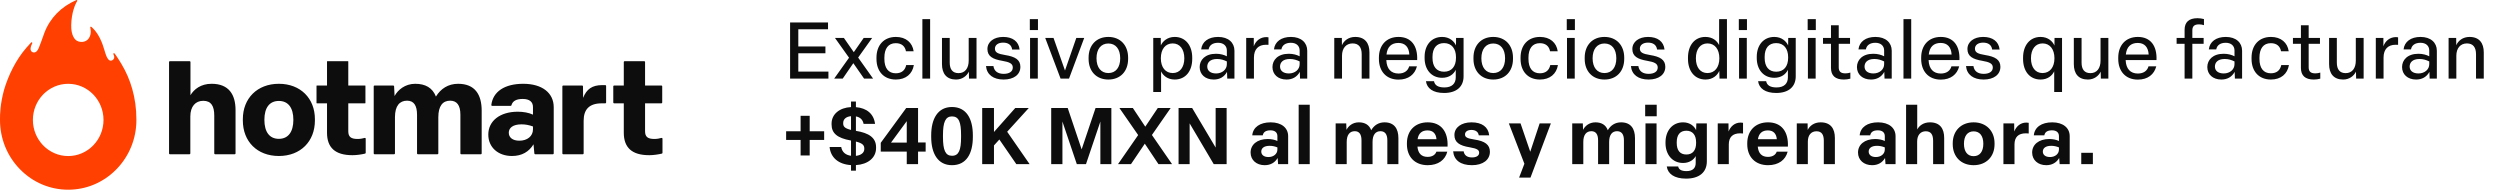
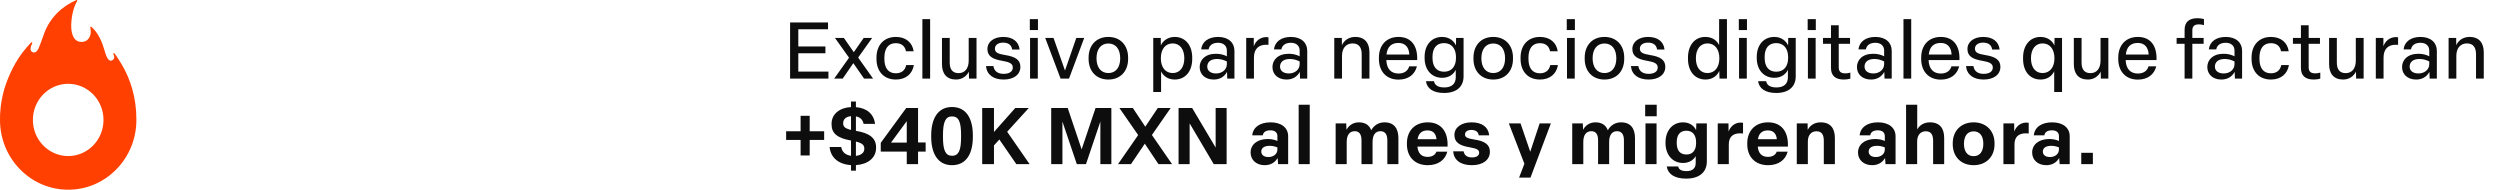
<svg xmlns="http://www.w3.org/2000/svg" width="672" height="51" viewBox="0 0 672 51" fill="none">
-   <path d="M174.501 41.716C175.616 41.716 176.922 41.524 177.907 41.291C178.006 41.268 178.076 41.179 178.076 41.076V37.289C178.076 37.144 177.938 37.037 177.797 37.075C177.253 37.224 176.626 37.353 175.896 37.353C174.074 37.353 173.394 36.746 173.394 35.28V27.774H177.785C177.907 27.774 178.005 27.676 178.005 27.554V23.203C178.005 23.082 177.907 22.984 177.785 22.984H173.394V16.662C173.394 16.54 173.296 16.442 173.175 16.442H167.893C167.772 16.442 167.674 16.54 167.674 16.662V22.984H165.069C164.948 22.984 164.85 23.082 164.85 23.203V27.554C164.85 27.676 164.948 27.774 165.069 27.774H167.674V35.673C167.674 39.64 169.818 41.713 174.5 41.713M151.383 41.466H156.664C156.786 41.466 156.884 41.368 156.884 41.247V32.459C156.884 29.421 158.385 27.777 161.745 27.777H162.705C162.827 27.777 162.925 27.679 162.925 27.557V23.098C162.925 22.976 162.827 22.878 162.705 22.878H161.888C159.172 22.878 157.67 23.951 156.741 26.309L156.707 23.202C156.707 23.082 156.608 22.985 156.487 22.985H151.383C151.261 22.985 151.163 23.083 151.163 23.205V41.245C151.163 41.367 151.261 41.465 151.383 41.465V41.466ZM139.619 37.82C137.797 37.82 136.76 36.963 136.76 35.676C136.76 34.389 137.833 33.425 140.191 33.425C141.226 33.425 142.192 33.603 143.264 33.996V34.783C143.264 36.605 141.726 37.82 139.618 37.82M137.617 41.931C140.297 41.931 142.192 40.787 143.408 38.785L143.639 41.268C143.65 41.38 143.745 41.466 143.857 41.466H148.621C148.743 41.466 148.841 41.368 148.841 41.247V28.813C148.841 24.953 145.695 22.522 140.655 22.522C135.616 22.522 132.505 24.641 132.067 28.213C132.051 28.342 132.155 28.455 132.285 28.455H137.266C137.367 28.455 137.451 28.385 137.478 28.287C137.781 27.18 138.741 26.597 140.511 26.597C142.369 26.597 143.264 27.419 143.264 28.777V30.815C142.12 30.279 140.619 30.028 139.189 30.028C134.4 30.028 131.254 32.494 131.254 36.176C131.254 39.643 133.934 41.931 137.616 41.931M100.665 41.466H105.947C106.068 41.466 106.166 41.368 106.166 41.247V31.494C106.166 28.421 107.453 27.062 109.419 27.062C111.241 27.062 112.099 28.348 112.099 30.85V41.247C112.099 41.368 112.197 41.466 112.319 41.466H117.6C117.722 41.466 117.82 41.368 117.82 41.247V31.53C117.82 28.492 119 27.062 121.001 27.062C122.788 27.062 123.754 28.277 123.754 30.815V41.247C123.754 41.368 123.852 41.466 123.974 41.466H129.255C129.377 41.466 129.475 41.368 129.475 41.247V29.743C129.475 25.454 127.688 22.524 123.149 22.524C120.469 22.524 118.467 23.846 117.18 25.955C116.251 23.595 114.356 22.524 111.605 22.524C108.854 22.524 106.923 24.203 106.065 25.812L105.933 23.196C105.927 23.08 105.831 22.988 105.715 22.988H100.674C100.552 22.988 100.454 23.086 100.454 23.208V41.248C100.454 41.37 100.552 41.468 100.674 41.468L100.665 41.466ZM94.728 41.716C95.844 41.716 97.15 41.524 98.135 41.291C98.233 41.268 98.301 41.18 98.301 41.078V37.286C98.301 37.142 98.165 37.037 98.025 37.075C97.479 37.224 96.853 37.354 96.121 37.354C94.299 37.354 93.619 36.747 93.619 35.281V27.775H98.126C98.184 27.775 98.23 27.729 98.23 27.672V23.09C98.23 23.033 98.184 22.987 98.126 22.987H93.619V16.551C93.619 16.493 93.573 16.447 93.515 16.447H88.005C87.948 16.447 87.902 16.493 87.902 16.551V22.987H85.183C85.125 22.987 85.079 23.033 85.079 23.09V27.672C85.079 27.729 85.125 27.775 85.183 27.775H87.902V35.675C87.902 39.641 90.046 41.714 94.728 41.714M74.961 37.32C72.46 37.32 71.066 35.498 71.066 32.209C71.066 28.921 72.46 27.134 74.961 27.134C77.463 27.134 78.857 28.957 78.857 32.209C78.857 35.462 77.463 37.32 74.961 37.32ZM74.961 41.931C80.787 41.931 84.647 38 84.647 32.388V32.03C84.647 26.455 80.787 22.522 74.961 22.522C69.135 22.522 65.276 26.453 65.276 32.03V32.388C65.276 37.998 69.1 41.931 74.961 41.931ZM45.659 41.466H50.941C51.062 41.466 51.16 41.368 51.16 41.247V31.315C51.16 28.599 52.554 27.097 54.627 27.097C56.807 27.097 57.593 28.562 57.593 31.064V41.245C57.593 41.367 57.691 41.465 57.813 41.465H63.094C63.216 41.465 63.314 41.367 63.314 41.245V29.598C63.314 25.487 61.563 22.521 56.881 22.521C53.95 22.521 52.128 24.023 51.197 25.594V16.663C51.197 16.542 51.099 16.444 50.978 16.444H45.66C45.539 16.444 45.441 16.542 45.441 16.663V41.245C45.441 41.367 45.539 41.465 45.66 41.465L45.659 41.466Z" fill="#0D0D0D" />
  <path d="M18.332 41.946C13.092 41.946 8.841 37.598 8.841 32.237C8.841 26.875 13.088 22.527 18.332 22.527C23.576 22.527 27.824 26.875 27.824 32.237C27.824 37.598 23.576 41.946 18.332 41.946ZM35.558 23.957C34.902 21.629 33.954 19.359 32.596 17.115C32.596 17.115 31.315 14.994 30.778 14.352C30.648 14.186 30.381 14.37 30.481 14.558C30.634 14.874 30.771 15.26 30.674 15.643C30.517 16.104 30.002 16.429 29.526 16.262C29.4 16.208 29.281 16.134 29.175 16.024C28.686 15.52 28.436 14.689 28.117 13.631C27.832 12.691 27.484 11.519 26.846 10.253C25.814 8.198 24.59 7.245 24.543 7.205C24.482 7.158 24.394 7.158 24.329 7.205C24.264 7.254 24.237 7.333 24.264 7.411C24.268 7.429 24.783 9.124 23.792 10.406C23.398 10.919 22.796 11.227 22.096 11.271C21.392 11.314 20.698 11.083 20.278 10.666C19.242 9.625 19.12 7.781 19.141 6.775C19.206 3.42 20.22 1.07 20.75 0.293C20.797 0.228 20.794 0.135 20.741 0.069C20.689 0.006 20.606 -0.019 20.531 0.015C16.428 1.799 13.456 4.837 11.941 8.803C11.085 11.161 10.713 12.237 10.411 12.914C10.132 13.533 9.874 13.819 9.611 13.976C9.467 14.064 9.287 14.113 9.108 14.122C8.841 14.095 7.517 13.85 8.67 11.636C8.767 11.452 8.513 11.264 8.373 11.417L7.464 12.418C7.424 12.463 7.381 12.506 7.34 12.55L7.188 12.718C7.161 12.749 7.14 12.774 7.118 12.806C4.251 16.082 2.246 20.271 1.091 24.149C0.059 27.88 -0.008 30.852 0.001 31.986V32.237C0.001 37.246 1.906 41.954 5.371 45.499C8.832 49.038 13.438 50.992 18.332 50.992C23.226 50.992 27.832 49.042 31.293 45.499C34.754 41.955 36.664 37.246 36.664 32.235C36.664 29.042 36.253 26.443 35.558 23.956" fill="#FF4000" />
  <path d="M212.376 21.125V6.039H222.574V7.866H214.585V12.498H221.873V14.325H214.585V19.255H222.681V21.125H212.376ZM224.231 21.125L228.225 15.515L224.443 10.204H226.844L229.5 14.028L232.156 10.204H234.429L230.668 15.473L234.684 21.125H232.262L229.372 16.981L226.525 21.125H224.231ZM240.802 21.38C237.551 21.38 235.596 19.149 235.596 15.834V15.494C235.596 12.158 237.572 9.927 240.823 9.927C243.521 9.927 245.263 11.479 245.582 13.773H243.521C243.287 12.477 242.395 11.606 240.78 11.606C238.762 11.606 237.721 13.072 237.721 15.494V15.834C237.721 18.277 238.783 19.701 240.78 19.701C242.438 19.701 243.309 18.809 243.585 17.491H245.646C245.242 19.871 243.5 21.38 240.802 21.38ZM247.935 21.125V5.147H250.018V21.125H247.935ZM256.985 21.38C254.435 21.38 253.203 19.786 253.203 17.236V10.204H255.285V16.833C255.285 18.639 256.05 19.659 257.665 19.659C259.386 19.659 260.385 18.362 260.385 16.302V10.204H262.488V21.125H260.469L260.427 19.255C259.875 20.402 258.664 21.38 256.985 21.38ZM269.774 21.38C267.033 21.38 265.249 20.083 265.036 17.767H267.033C267.246 19.212 268.308 19.85 269.796 19.85C271.262 19.85 272.239 19.255 272.239 18.15C272.239 17.088 271.368 16.684 269.392 16.344C266.842 15.919 265.419 15.133 265.419 13.178C265.419 11.223 267.182 9.927 269.647 9.927C272.218 9.927 273.832 11.16 274.066 13.306H272.069C271.878 12.031 270.964 11.457 269.626 11.457C268.308 11.457 267.437 12.095 267.437 13.072C267.437 14.092 268.202 14.474 270.178 14.793C272.855 15.218 274.279 16.047 274.279 17.959C274.279 20.062 272.494 21.38 269.774 21.38ZM276.88 21.125V10.204H278.962V21.125H276.88ZM276.816 8.079V5.147H279.005V8.079H276.816ZM285.08 21.125L280.958 10.204H283.189L286.27 18.957L289.308 10.204H291.433L287.353 21.125H285.08ZM297.926 21.38C294.696 21.38 292.614 19.149 292.614 15.834V15.494C292.614 12.158 294.696 9.927 297.926 9.927C301.155 9.927 303.237 12.18 303.237 15.494V15.834C303.237 19.17 301.155 21.38 297.926 21.38ZM297.926 19.637C299.923 19.637 301.113 18.129 301.113 15.664C301.113 13.178 299.902 11.691 297.926 11.691C295.95 11.691 294.739 13.199 294.739 15.664C294.739 18.129 295.95 19.637 297.926 19.637ZM309.995 24.736V10.204H312.014L312.035 12.201C312.524 11.117 313.777 9.927 315.753 9.927C318.664 9.927 320.47 12.222 320.47 15.494V15.834C320.47 19.127 318.664 21.38 315.753 21.38C313.841 21.38 312.63 20.296 312.099 19.191V24.736H309.995ZM315.243 19.637C317.155 19.637 318.345 18.086 318.345 15.664C318.345 13.221 317.134 11.67 315.222 11.67C313.246 11.67 312.035 13.221 312.035 15.664C312.035 18.108 313.267 19.637 315.243 19.637ZM326.252 21.38C323.958 21.38 322.471 19.998 322.471 18.023C322.471 16.131 323.915 14.453 326.869 14.453C328.058 14.453 329.057 14.751 329.779 15.133V13.582C329.779 12.328 328.887 11.5 327.421 11.5C325.976 11.5 325.063 12.158 324.871 13.284H322.874C323.108 11.202 324.829 9.927 327.442 9.927C330.204 9.927 331.819 11.479 331.819 13.624V21.125H329.886L329.822 19.319C329.078 20.678 327.846 21.38 326.252 21.38ZM326.89 19.744C328.505 19.744 329.779 18.702 329.779 17.258V16.514C329.057 16.153 328.186 15.855 327.166 15.855C325.169 15.855 324.51 16.896 324.51 17.895C324.51 18.979 325.339 19.744 326.89 19.744ZM334.977 21.125V10.204H337.016V12.435C337.526 11.011 338.737 9.97 340.416 9.97C340.565 9.97 340.798 9.991 340.968 10.034V12.052C340.777 12.031 340.501 12.031 340.289 12.031C338.27 12.031 337.059 13.221 337.059 15.473V21.125H334.977ZM345.819 21.38C343.524 21.38 342.037 19.998 342.037 18.023C342.037 16.131 343.482 14.453 346.435 14.453C347.625 14.453 348.623 14.751 349.346 15.133V13.582C349.346 12.328 348.453 11.5 346.987 11.5C345.542 11.5 344.629 12.158 344.438 13.284H342.44C342.674 11.202 344.395 9.927 347.008 9.927C349.771 9.927 351.385 11.479 351.385 13.624V21.125H349.452L349.388 19.319C348.644 20.678 347.412 21.38 345.819 21.38ZM346.456 19.744C348.071 19.744 349.346 18.702 349.346 17.258V16.514C348.623 16.153 347.752 15.855 346.732 15.855C344.735 15.855 344.076 16.896 344.076 17.895C344.076 18.979 344.905 19.744 346.456 19.744ZM358.651 21.125V10.204H360.691L360.712 12.158C361.222 10.969 362.454 9.927 364.282 9.927C366.916 9.927 368.106 11.606 368.106 14.071V21.125H366.024V14.581C366.024 12.732 365.238 11.67 363.58 11.67C361.838 11.67 360.733 12.944 360.733 14.984V21.125H358.651ZM375.92 21.401C372.626 21.401 370.65 19.149 370.65 15.834V15.494C370.65 12.158 372.669 9.927 375.92 9.927C379.34 9.927 381.104 12.328 380.934 16.153H372.648V16.216C372.754 18.511 373.922 19.765 375.92 19.765C377.513 19.765 378.469 18.979 378.788 17.831H380.87C380.318 20.02 378.575 21.401 375.92 21.401ZM378.83 14.665C378.724 12.668 377.704 11.542 375.898 11.542C373.986 11.542 372.903 12.626 372.69 14.665H378.83ZM388.16 24.991C385.207 24.991 383.55 23.759 383.295 21.826H385.462C385.653 22.909 386.546 23.504 388.245 23.504C390.306 23.504 391.305 22.442 391.305 20.785V18.766C390.753 19.935 389.541 20.912 387.651 20.912C384.697 20.912 382.934 18.639 382.934 15.622V15.26C382.934 12.158 384.74 9.927 387.651 9.927C389.648 9.927 390.88 11.117 391.369 12.222L391.39 10.204H393.408V20.53C393.408 23.249 391.581 24.991 388.16 24.991ZM388.16 19.276C390.221 19.276 391.369 17.831 391.369 15.558V15.345C391.369 13.114 390.221 11.585 388.16 11.585C386.121 11.585 385.058 12.987 385.058 15.239V15.6C385.058 17.852 386.121 19.276 388.16 19.276ZM401.379 21.38C398.15 21.38 396.068 19.149 396.068 15.834V15.494C396.068 12.158 398.15 9.927 401.379 9.927C404.609 9.927 406.691 12.18 406.691 15.494V15.834C406.691 19.17 404.609 21.38 401.379 21.38ZM401.379 19.637C403.377 19.637 404.566 18.129 404.566 15.664C404.566 13.178 403.355 11.691 401.379 11.691C399.403 11.691 398.192 13.199 398.192 15.664C398.192 18.129 399.403 19.637 401.379 19.637ZM413.93 21.38C410.679 21.38 408.725 19.149 408.725 15.834V15.494C408.725 12.158 410.7 9.927 413.951 9.927C416.65 9.927 418.392 11.479 418.711 13.773H416.65C416.416 12.477 415.524 11.606 413.909 11.606C411.89 11.606 410.849 13.072 410.849 15.494V15.834C410.849 18.277 411.912 19.701 413.909 19.701C415.566 19.701 416.437 18.809 416.713 17.491H418.774C418.371 19.871 416.628 21.38 413.93 21.38ZM421.209 21.125V10.204H423.291V21.125H421.209ZM421.145 8.079V5.147H423.334V8.079H421.145ZM431.279 21.38C428.049 21.38 425.967 19.149 425.967 15.834V15.494C425.967 12.158 428.049 9.927 431.279 9.927C434.508 9.927 436.59 12.18 436.59 15.494V15.834C436.59 19.17 434.508 21.38 431.279 21.38ZM431.279 19.637C433.276 19.637 434.466 18.129 434.466 15.664C434.466 13.178 433.254 11.691 431.279 11.691C429.303 11.691 428.092 13.199 428.092 15.664C428.092 18.129 429.303 19.637 431.279 19.637ZM443.131 21.38C440.39 21.38 438.605 20.083 438.393 17.767H440.39C440.603 19.212 441.665 19.85 443.152 19.85C444.618 19.85 445.596 19.255 445.596 18.15C445.596 17.088 444.724 16.684 442.749 16.344C440.199 15.919 438.775 15.133 438.775 13.178C438.775 11.223 440.539 9.927 443.003 9.927C445.574 9.927 447.189 11.16 447.423 13.306H445.426C445.234 12.031 444.321 11.457 442.982 11.457C441.665 11.457 440.794 12.095 440.794 13.072C440.794 14.092 441.559 14.474 443.535 14.793C446.212 15.218 447.635 16.047 447.635 17.959C447.635 20.062 445.851 21.38 443.131 21.38ZM458.446 21.38C455.535 21.38 453.729 19.106 453.729 15.834V15.494C453.729 12.222 455.492 9.927 458.403 9.927C460.358 9.927 461.526 10.969 462.1 12.116V5.147H464.203V21.125H462.206L462.143 19.064C461.654 20.19 460.464 21.38 458.446 21.38ZM458.956 19.637C460.931 19.637 462.164 18.086 462.164 15.664C462.164 13.221 460.931 11.67 458.977 11.67C457.043 11.67 455.853 13.221 455.853 15.664C455.853 18.108 457.043 19.637 458.956 19.637ZM467.458 21.125V10.204H469.54V21.125H467.458ZM467.394 8.079V5.147H469.583V8.079H467.394ZM477.443 24.991C474.489 24.991 472.832 23.759 472.577 21.826H474.744C474.936 22.909 475.828 23.504 477.528 23.504C479.589 23.504 480.587 22.442 480.587 20.785V18.766C480.035 19.935 478.824 20.912 476.933 20.912C473.98 20.912 472.216 18.639 472.216 15.622V15.26C472.216 12.158 474.022 9.927 476.933 9.927C478.93 9.927 480.162 11.117 480.651 12.222L480.672 10.204H482.691V20.53C482.691 23.249 480.863 24.991 477.443 24.991ZM477.443 19.276C479.504 19.276 480.651 17.831 480.651 15.558V15.345C480.651 13.114 479.504 11.585 477.443 11.585C475.403 11.585 474.341 12.987 474.341 15.239V15.6C474.341 17.852 475.403 19.276 477.443 19.276ZM485.966 21.125V10.204H488.048V21.125H485.966ZM485.902 8.079V5.147H488.091V8.079H485.902ZM495.632 21.38C493.316 21.38 492.169 20.317 492.169 18.256V11.776H490.023V10.204H492.169V6.783H494.251V10.204H497.289V11.776H494.251V18.065C494.251 19.17 494.718 19.722 496.057 19.722C496.503 19.722 496.992 19.637 497.374 19.51V21.146C496.864 21.294 496.184 21.38 495.632 21.38ZM502.929 21.38C500.634 21.38 499.147 19.998 499.147 18.023C499.147 16.131 500.592 14.453 503.545 14.453C504.735 14.453 505.734 14.751 506.456 15.133V13.582C506.456 12.328 505.564 11.5 504.098 11.5C502.653 11.5 501.739 12.158 501.548 13.284H499.551C499.784 11.202 501.505 9.927 504.119 9.927C506.881 9.927 508.496 11.479 508.496 13.624V21.125H506.562L506.498 19.319C505.755 20.678 504.522 21.38 502.929 21.38ZM503.566 19.744C505.181 19.744 506.456 18.702 506.456 17.258V16.514C505.734 16.153 504.862 15.855 503.843 15.855C501.845 15.855 501.187 16.896 501.187 17.895C501.187 18.979 502.015 19.744 503.566 19.744ZM511.653 21.125V5.147H513.735V21.125H511.653ZM521.68 21.401C518.387 21.401 516.411 19.149 516.411 15.834V15.494C516.411 12.158 518.43 9.927 521.68 9.927C525.101 9.927 526.865 12.328 526.695 16.153H518.408V16.216C518.515 18.511 519.683 19.765 521.68 19.765C523.274 19.765 524.23 18.979 524.549 17.831H526.631C526.078 20.02 524.336 21.401 521.68 21.401ZM524.591 14.665C524.485 12.668 523.465 11.542 521.659 11.542C519.747 11.542 518.663 12.626 518.451 14.665H524.591ZM533.202 21.38C530.461 21.38 528.676 20.083 528.464 17.767H530.461C530.673 19.212 531.736 19.85 533.223 19.85C534.689 19.85 535.666 19.255 535.666 18.15C535.666 17.088 534.795 16.684 532.819 16.344C530.27 15.919 528.846 15.133 528.846 13.178C528.846 11.223 530.61 9.927 533.074 9.927C535.645 9.927 537.26 11.16 537.494 13.306H535.496C535.305 12.031 534.392 11.457 533.053 11.457C531.736 11.457 530.865 12.095 530.865 13.072C530.865 14.092 531.629 14.474 533.605 14.793C536.282 15.218 537.706 16.047 537.706 17.959C537.706 20.062 535.921 21.38 533.202 21.38ZM552.171 19.17C551.618 20.338 550.407 21.38 548.516 21.38C545.563 21.38 543.8 19.106 543.8 15.834V15.494C543.8 12.222 545.606 9.927 548.516 9.927C550.514 9.927 551.746 11.117 552.235 12.243L552.256 10.204H554.274V24.736H552.171V19.17ZM549.026 19.637C551.002 19.637 552.235 18.086 552.235 15.664C552.235 13.221 551.002 11.67 549.048 11.67C547.114 11.67 545.924 13.221 545.924 15.664C545.924 18.108 547.114 19.637 549.026 19.637ZM561.225 21.38C558.676 21.38 557.444 19.786 557.444 17.236V10.204H559.526V16.833C559.526 18.639 560.291 19.659 561.905 19.659C563.626 19.659 564.625 18.362 564.625 16.302V10.204H566.728V21.125H564.71L564.667 19.255C564.115 20.402 562.904 21.38 561.225 21.38ZM574.652 21.401C571.359 21.401 569.383 19.149 569.383 15.834V15.494C569.383 12.158 571.401 9.927 574.652 9.927C578.073 9.927 579.836 12.328 579.666 16.153H571.38V16.216C571.486 18.511 572.655 19.765 574.652 19.765C576.246 19.765 577.202 18.979 577.52 17.831H579.603C579.05 20.02 577.308 21.401 574.652 21.401ZM577.563 14.665C577.457 12.668 576.437 11.542 574.631 11.542C572.719 11.542 571.635 12.626 571.423 14.665H577.563ZM587.219 21.125V11.776H585.073V10.204H587.219V8.015C587.219 5.954 588.388 4.892 590.683 4.892C591.235 4.892 591.915 4.977 592.425 5.126V6.762C592.021 6.634 591.532 6.549 591.107 6.549C589.769 6.549 589.301 7.102 589.301 8.206V10.204H592.34V11.776H589.301V21.125H587.219ZM597.108 21.38C594.813 21.38 593.326 19.998 593.326 18.023C593.326 16.131 594.771 14.453 597.724 14.453C598.914 14.453 599.913 14.751 600.635 15.133V13.582C600.635 12.328 599.743 11.5 598.277 11.5C596.832 11.5 595.918 12.158 595.727 13.284H593.73C593.963 11.202 595.684 9.927 598.298 9.927C601.06 9.927 602.675 11.479 602.675 13.624V21.125H600.741L600.677 19.319C599.934 20.678 598.702 21.38 597.108 21.38ZM597.745 19.744C599.36 19.744 600.635 18.702 600.635 17.258V16.514C599.913 16.153 599.041 15.855 598.022 15.855C596.024 15.855 595.366 16.896 595.366 17.895C595.366 18.979 596.194 19.744 597.745 19.744ZM610.422 21.38C607.171 21.38 605.216 19.149 605.216 15.834V15.494C605.216 12.158 607.192 9.927 610.443 9.927C613.141 9.927 614.883 11.479 615.202 13.773H613.141C612.908 12.477 612.015 11.606 610.4 11.606C608.382 11.606 607.341 13.072 607.341 15.494V15.834C607.341 18.277 608.403 19.701 610.4 19.701C612.058 19.701 612.929 18.809 613.205 17.491H615.266C614.862 19.871 613.12 21.38 610.422 21.38ZM621.951 21.38C619.635 21.38 618.488 20.317 618.488 18.256V11.776H616.342V10.204H618.488V6.783H620.57V10.204H623.608V11.776H620.57V18.065C620.57 19.17 621.037 19.722 622.376 19.722C622.822 19.722 623.311 19.637 623.693 19.51V21.146C623.183 21.294 622.503 21.38 621.951 21.38ZM629.842 21.38C627.292 21.38 626.06 19.786 626.06 17.236V10.204H628.142V16.833C628.142 18.639 628.907 19.659 630.522 19.659C632.243 19.659 633.241 18.362 633.241 16.302V10.204H635.345V21.125H633.326L633.284 19.255C632.731 20.402 631.52 21.38 629.842 21.38ZM638.616 21.125V10.204H640.655V12.435C641.165 11.011 642.376 9.97 644.055 9.97C644.203 9.97 644.437 9.991 644.607 10.034V12.052C644.416 12.031 644.14 12.031 643.927 12.031C641.909 12.031 640.698 13.221 640.698 15.473V21.125H638.616ZM649.457 21.38C647.163 21.38 645.675 19.998 645.675 18.023C645.675 16.131 647.12 14.453 650.074 14.453C651.263 14.453 652.262 14.751 652.984 15.133V13.582C652.984 12.328 652.092 11.5 650.626 11.5C649.181 11.5 648.268 12.158 648.076 13.284H646.079C646.313 11.202 648.034 9.927 650.647 9.927C653.409 9.927 655.024 11.479 655.024 13.624V21.125H653.091L653.027 19.319C652.283 20.678 651.051 21.38 649.457 21.38ZM650.095 19.744C651.71 19.744 652.984 18.702 652.984 17.258V16.514C652.262 16.153 651.391 15.855 650.371 15.855C648.374 15.855 647.715 16.896 647.715 17.895C647.715 18.979 648.544 19.744 650.095 19.744ZM658.182 21.125V10.204H660.221L660.243 12.158C660.753 10.969 661.985 9.927 663.812 9.927C666.447 9.927 667.637 11.606 667.637 14.071V21.125H665.554V14.581C665.554 12.732 664.768 11.67 663.111 11.67C661.369 11.67 660.264 12.944 660.264 14.984V21.125H658.182ZM215.202 41.787V37.623H211.313V35.286H215.202V31.122H217.645V35.286H221.533V37.623H217.645V41.787H215.202ZM228.753 45.867V44.38C225.353 44.167 223.271 42.34 222.995 39.514H226.118C226.352 40.895 227.308 41.681 228.753 41.872V37.772L228.625 37.751C225.035 37.092 223.526 35.817 223.526 33.437V33.225C223.526 30.675 225.693 28.933 228.753 28.784V27.297H230.07V28.805C232.96 29.039 234.872 30.59 235.212 33.289H232.131C231.919 32.163 231.196 31.504 230.07 31.291V35.18H230.092C233.512 35.732 235.488 36.986 235.488 39.578V39.79C235.488 42.446 233.257 44.188 230.07 44.38V45.867H228.753ZM226.65 33.182C226.65 33.99 227.032 34.5 228.753 34.925V31.228C227.372 31.355 226.65 32.078 226.65 33.055V33.182ZM230.07 41.894C231.43 41.745 232.322 41.065 232.322 40.066V39.896C232.322 38.983 231.749 38.473 230.07 38.048V41.894ZM243.735 44.124V40.746H236.745V38.388L243.586 29.039H246.773V38.303H248.813V40.746H246.773V44.124H243.735ZM239.507 38.324H243.735V32.566L239.507 38.324ZM255.893 44.401C252.111 44.401 250.305 41.277 250.305 36.794V36.369C250.305 31.886 252.111 28.763 255.893 28.763C259.76 28.763 261.502 31.908 261.502 36.369V36.794C261.502 41.299 259.76 44.401 255.893 44.401ZM255.893 41.872C257.741 41.872 258.336 40.343 258.336 36.837V36.348C258.336 32.8 257.741 31.291 255.893 31.291C254.129 31.291 253.471 32.821 253.471 36.348V36.837C253.471 40.364 254.129 41.872 255.893 41.872ZM264.014 44.124V29.039H267.18V35.477L272.895 29.039H276.529L270.728 35.413L276.762 44.124H273.193L268.625 37.495L267.18 39.089V44.124H264.014ZM282.564 44.124V29.039H287.004L290.744 40.151L294.483 29.039H298.733V44.124H295.779V32.672L291.912 44.124H289.448L285.581 32.672V44.124H282.564ZM300.521 44.124L305.939 36.306L300.903 29.039H304.515L307.851 34.053L311.208 29.039H314.671L309.635 36.284L315.053 44.124H311.399L307.723 38.622L304.005 44.124H300.521ZM316.799 44.124V29.039H320.454L326.764 39.663V29.039H329.717V44.124H326.254L319.774 33.161V44.124H316.799ZM339.943 44.401C337.734 44.401 336.161 43.02 336.161 41.001C336.161 38.898 337.904 37.368 340.772 37.368C341.728 37.368 342.663 37.559 343.364 37.899V36.582C343.364 35.626 342.705 35.031 341.494 35.031C340.283 35.031 339.603 35.477 339.433 36.369H336.607C336.82 34.181 338.69 32.885 341.558 32.885C344.469 32.885 346.254 34.372 346.254 36.603V44.124H343.555L343.428 42.467C342.705 43.7 341.537 44.401 339.943 44.401ZM340.963 42.212C342.323 42.212 343.364 41.384 343.364 40.194V39.62C342.684 39.344 342.025 39.195 341.282 39.195C339.688 39.195 339.03 39.896 339.03 40.746C339.03 41.617 339.731 42.212 340.963 42.212ZM349.082 44.124V28.147H352.057V44.124H349.082ZM359.021 44.124V33.161H361.868L361.932 34.903C362.441 33.883 363.568 32.885 365.267 32.885C366.925 32.885 368.072 33.607 368.582 35.01C369.304 33.735 370.515 32.885 372.151 32.885C374.786 32.885 375.891 34.606 375.891 37.134V44.124H372.916V37.687C372.916 36.072 372.258 35.265 371.068 35.265C369.729 35.265 368.943 36.263 368.943 38.154V44.124H365.968V37.708C365.968 36.114 365.374 35.265 364.162 35.265C362.824 35.265 361.995 36.221 361.995 38.154V44.124H359.021ZM383.768 44.401C380.305 44.401 378.18 42.149 378.18 38.77V38.515C378.18 35.137 380.347 32.885 383.768 32.885C387.444 32.885 389.292 35.477 389.101 39.408H381.006C381.176 41.277 382.132 42.17 383.747 42.17C385.064 42.17 385.829 41.554 386.105 40.767H389.037C388.464 42.998 386.594 44.401 383.768 44.401ZM386.127 37.41C385.999 35.902 385.17 35.052 383.726 35.052C382.196 35.052 381.304 35.838 381.049 37.41H386.127ZM395.663 44.401C392.582 44.401 390.818 43.041 390.606 40.682H393.432C393.602 41.787 394.43 42.319 395.684 42.319C396.852 42.319 397.596 41.851 397.596 41.065C397.596 40.321 397.086 39.939 395.089 39.599C392.306 39.153 390.946 38.26 390.946 36.284C390.946 34.245 392.837 32.885 395.535 32.885C398.361 32.885 400.061 34.139 400.294 36.369H397.49C397.362 35.435 396.619 34.925 395.514 34.925C394.451 34.925 393.793 35.413 393.793 36.136C393.793 36.858 394.324 37.198 396.257 37.495C399.19 37.92 400.486 38.919 400.486 40.789C400.486 42.956 398.637 44.401 395.663 44.401ZM408.335 47.736L409.759 44.018L405.573 33.161H408.718L411.331 40.789L413.859 33.161H416.876L411.395 47.736H408.335ZM422.616 44.124V33.161H425.463L425.527 34.903C426.037 33.883 427.163 32.885 428.863 32.885C430.52 32.885 431.667 33.607 432.177 35.01C432.899 33.735 434.111 32.885 435.747 32.885C438.381 32.885 439.486 34.606 439.486 37.134V44.124H436.511V37.687C436.511 36.072 435.853 35.265 434.663 35.265C433.324 35.265 432.538 36.263 432.538 38.154V44.124H429.564V37.708C429.564 36.114 428.969 35.265 427.758 35.265C426.419 35.265 425.591 36.221 425.591 38.154V44.124H422.616ZM442.307 44.124V33.161H445.281V44.124H442.307ZM442.222 31.249V28.147H445.324V31.249H442.222ZM453.213 48.013C450.026 48.013 448.284 46.695 448.029 44.741H451.088C451.258 45.569 451.938 45.994 453.341 45.994C455.019 45.994 455.805 45.166 455.805 43.806V41.957C455.232 42.998 454.063 43.806 452.406 43.806C449.452 43.806 447.689 41.447 447.689 38.494V38.239C447.689 35.222 449.474 32.885 452.406 32.885C454.254 32.885 455.444 33.926 455.911 34.988L455.975 33.161H458.801V43.36C458.801 46.313 456.761 48.013 453.213 48.013ZM453.298 41.532C455.019 41.532 455.911 40.364 455.911 38.452V38.239C455.911 36.327 454.998 35.137 453.298 35.137C451.556 35.137 450.706 36.306 450.706 38.218V38.452C450.706 40.385 451.556 41.532 453.298 41.532ZM461.728 44.124V33.161H464.617L464.638 35.35C465.148 34.032 466.253 32.949 467.889 32.949C468.102 32.949 468.335 32.97 468.527 33.012V35.881C468.314 35.859 467.995 35.838 467.74 35.838C465.722 35.838 464.702 36.879 464.702 38.834V44.124H461.728ZM475.25 44.401C471.787 44.401 469.662 42.149 469.662 38.77V38.515C469.662 35.137 471.829 32.885 475.25 32.885C478.926 32.885 480.774 35.477 480.583 39.408H472.488C472.658 41.277 473.614 42.17 475.229 42.17C476.546 42.17 477.311 41.554 477.587 40.767H480.519C479.945 42.998 478.076 44.401 475.25 44.401ZM477.608 37.41C477.481 35.902 476.652 35.052 475.207 35.052C473.678 35.052 472.785 35.838 472.53 37.41H477.608ZM482.974 44.124V33.161H485.885L485.906 34.925C486.438 33.862 487.585 32.885 489.391 32.885C492.132 32.885 493.215 34.627 493.215 37.071V44.124H490.241V37.836C490.241 36.221 489.688 35.286 488.265 35.286C486.863 35.286 485.949 36.306 485.949 38.048V44.124H482.974ZM503.216 44.401C501.006 44.401 499.434 43.02 499.434 41.001C499.434 38.898 501.176 37.368 504.045 37.368C505.001 37.368 505.936 37.559 506.637 37.899V36.582C506.637 35.626 505.978 35.031 504.767 35.031C503.556 35.031 502.876 35.477 502.706 36.369H499.88C500.093 34.181 501.962 32.885 504.831 32.885C507.742 32.885 509.526 34.372 509.526 36.603V44.124H506.828L506.7 42.467C505.978 43.7 504.809 44.401 503.216 44.401ZM504.236 42.212C505.596 42.212 506.637 41.384 506.637 40.194V39.62C505.957 39.344 505.298 39.195 504.555 39.195C502.961 39.195 502.302 39.896 502.302 40.746C502.302 41.617 503.004 42.212 504.236 42.212ZM512.355 44.124V28.147H515.351V34.797C515.903 33.777 517.029 32.885 518.771 32.885C521.512 32.885 522.596 34.627 522.596 37.071V44.124H519.621V37.836C519.621 36.221 519.069 35.286 517.645 35.286C516.243 35.286 515.329 36.306 515.329 38.048V44.124H512.355ZM530.505 44.401C527.105 44.401 524.895 42.085 524.895 38.77V38.515C524.895 35.18 527.126 32.885 530.505 32.885C533.904 32.885 536.135 35.201 536.135 38.515V38.77C536.135 42.106 533.904 44.401 530.505 44.401ZM530.505 41.979C532.162 41.979 533.118 40.746 533.118 38.643C533.118 36.518 532.162 35.307 530.505 35.307C528.869 35.307 527.912 36.539 527.912 38.643C527.912 40.767 528.869 41.979 530.505 41.979ZM538.519 44.124V33.161H541.409L541.43 35.35C541.94 34.032 543.045 32.949 544.681 32.949C544.893 32.949 545.127 32.97 545.318 33.012V35.881C545.106 35.859 544.787 35.838 544.532 35.838C542.513 35.838 541.494 36.879 541.494 38.834V44.124H538.519ZM550.025 44.401C547.816 44.401 546.243 43.02 546.243 41.001C546.243 38.898 547.986 37.368 550.854 37.368C551.81 37.368 552.745 37.559 553.446 37.899V36.582C553.446 35.626 552.787 35.031 551.576 35.031C550.365 35.031 549.685 35.477 549.515 36.369H546.69C546.902 34.181 548.772 32.885 551.64 32.885C554.551 32.885 556.336 34.372 556.336 36.603V44.124H553.637L553.51 42.467C552.787 43.7 551.619 44.401 550.025 44.401ZM551.045 42.212C552.405 42.212 553.446 41.384 553.446 40.194V39.62C552.766 39.344 552.108 39.195 551.364 39.195C549.77 39.195 549.112 39.896 549.112 40.746C549.112 41.617 549.813 42.212 551.045 42.212ZM559.442 44.124V41.065H562.565V44.124H559.442Z" fill="#0D0D0D" />
</svg>